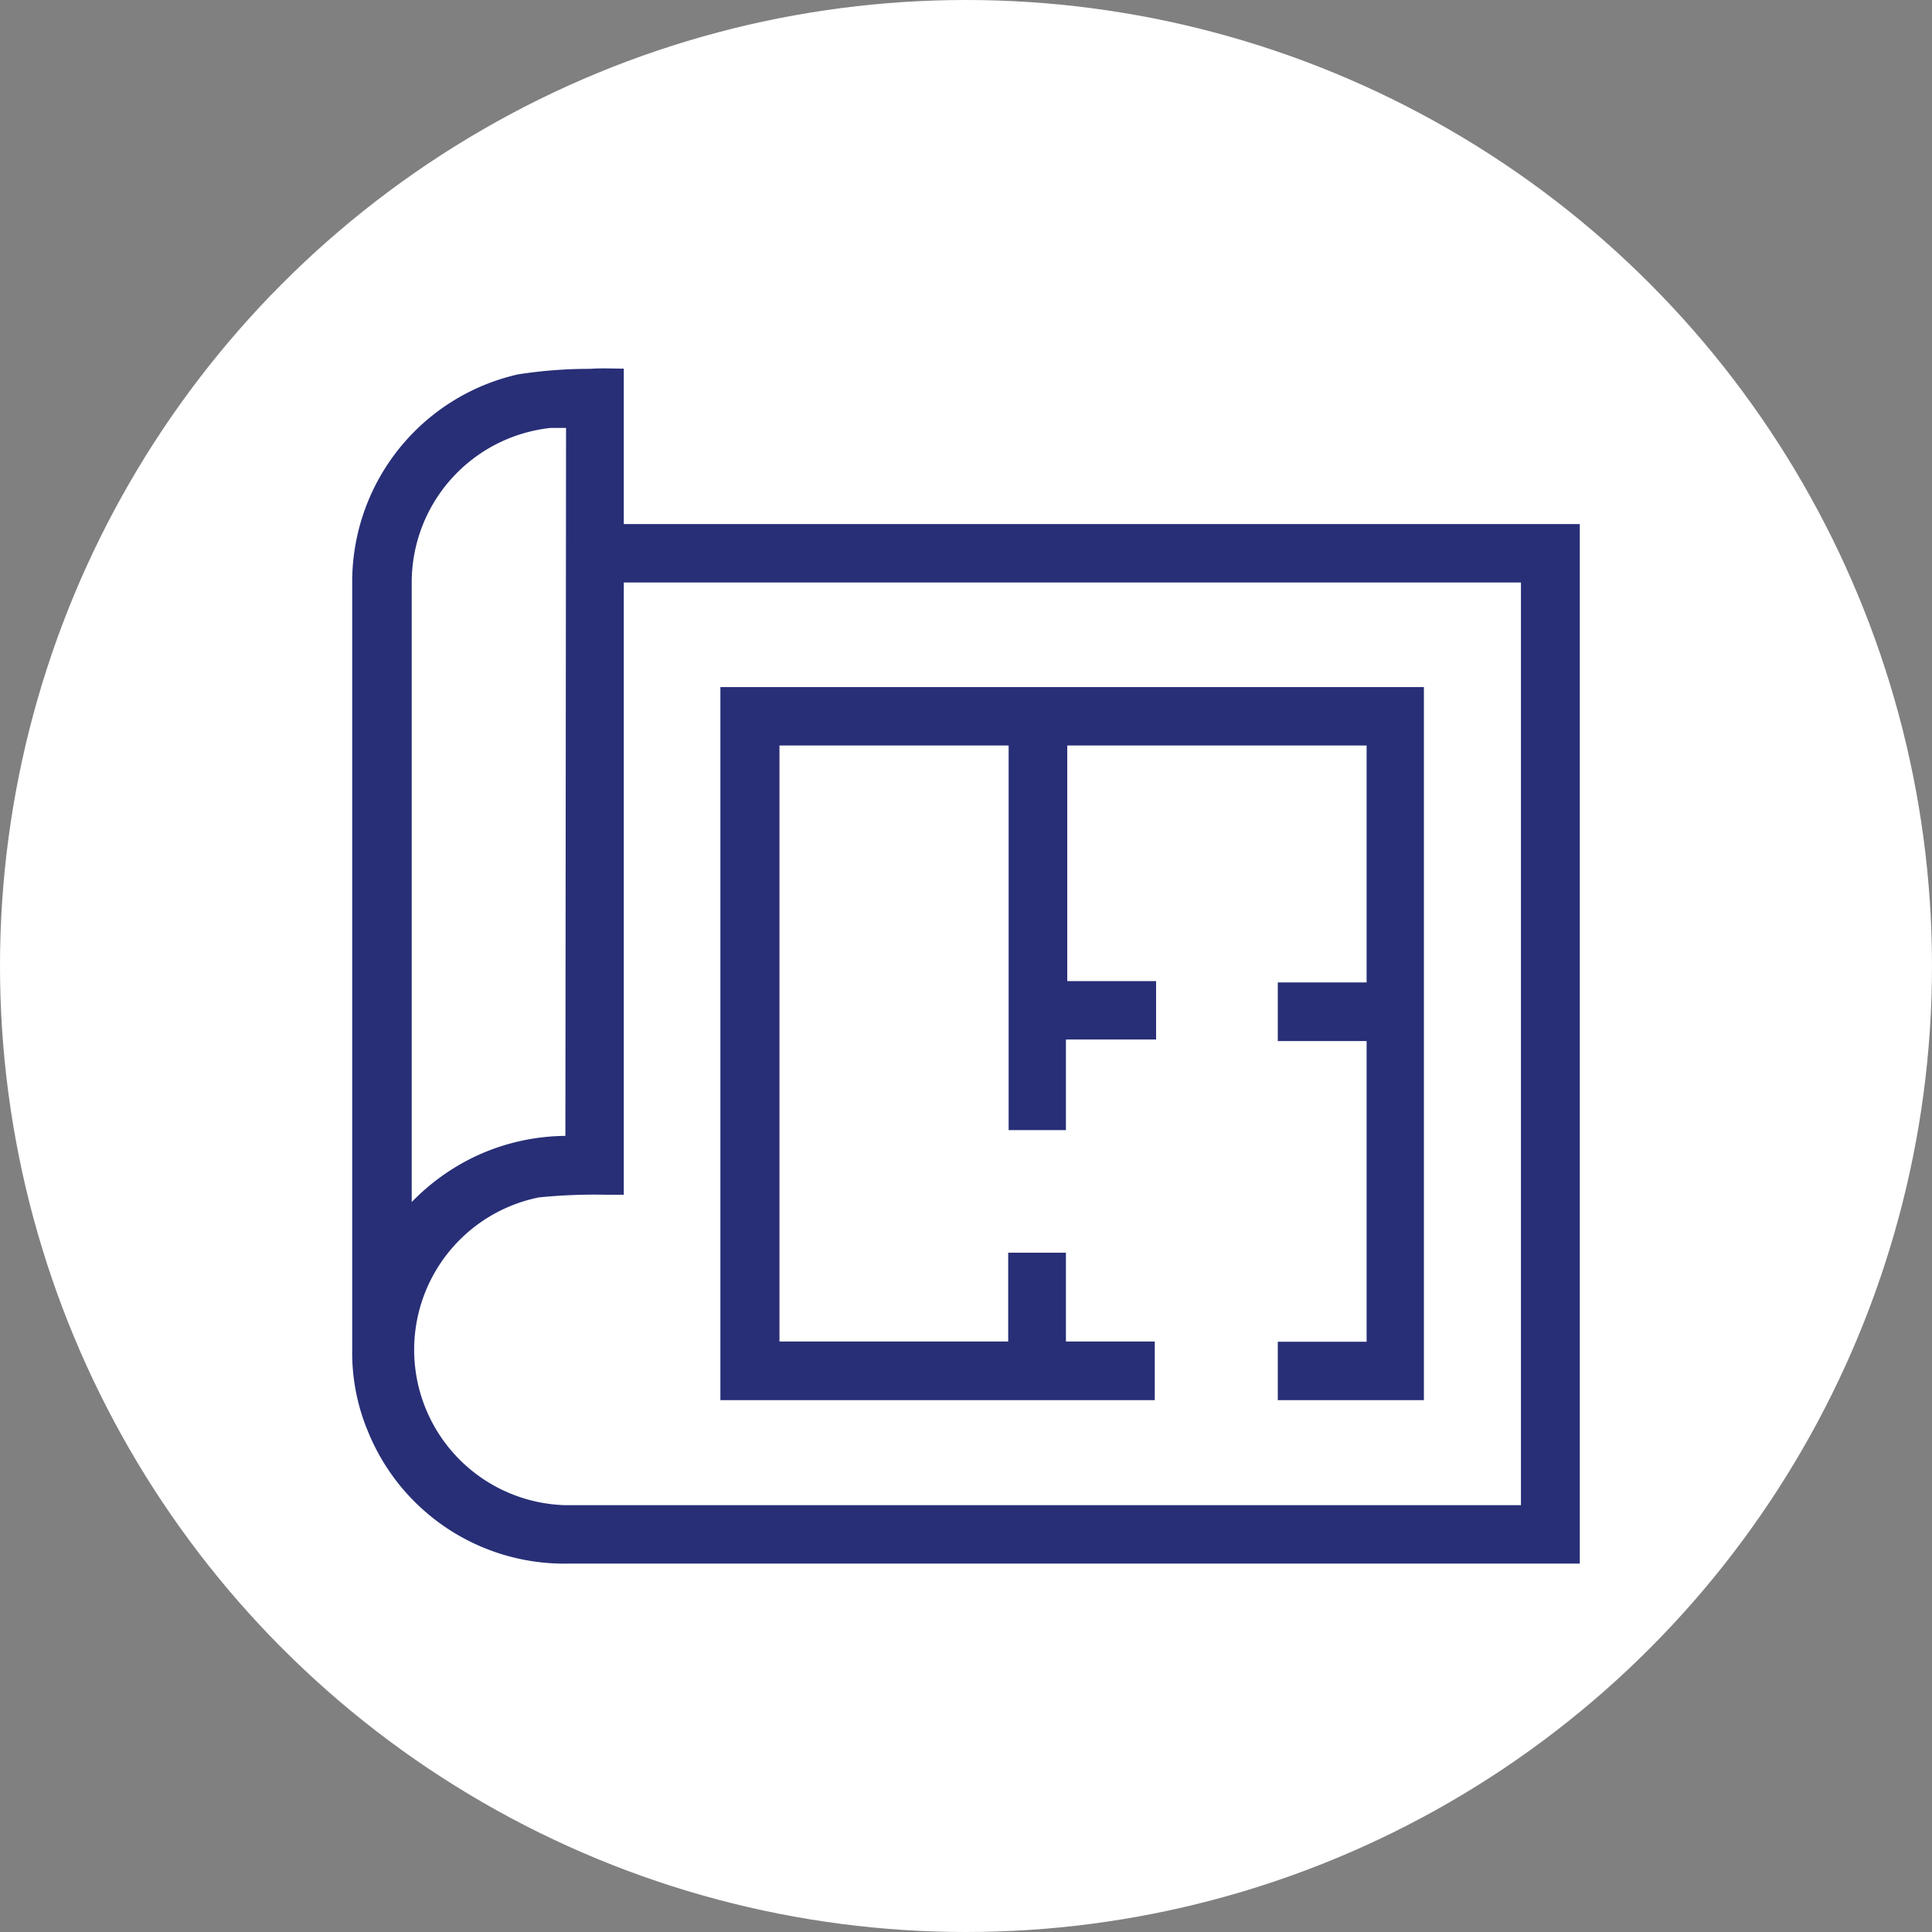
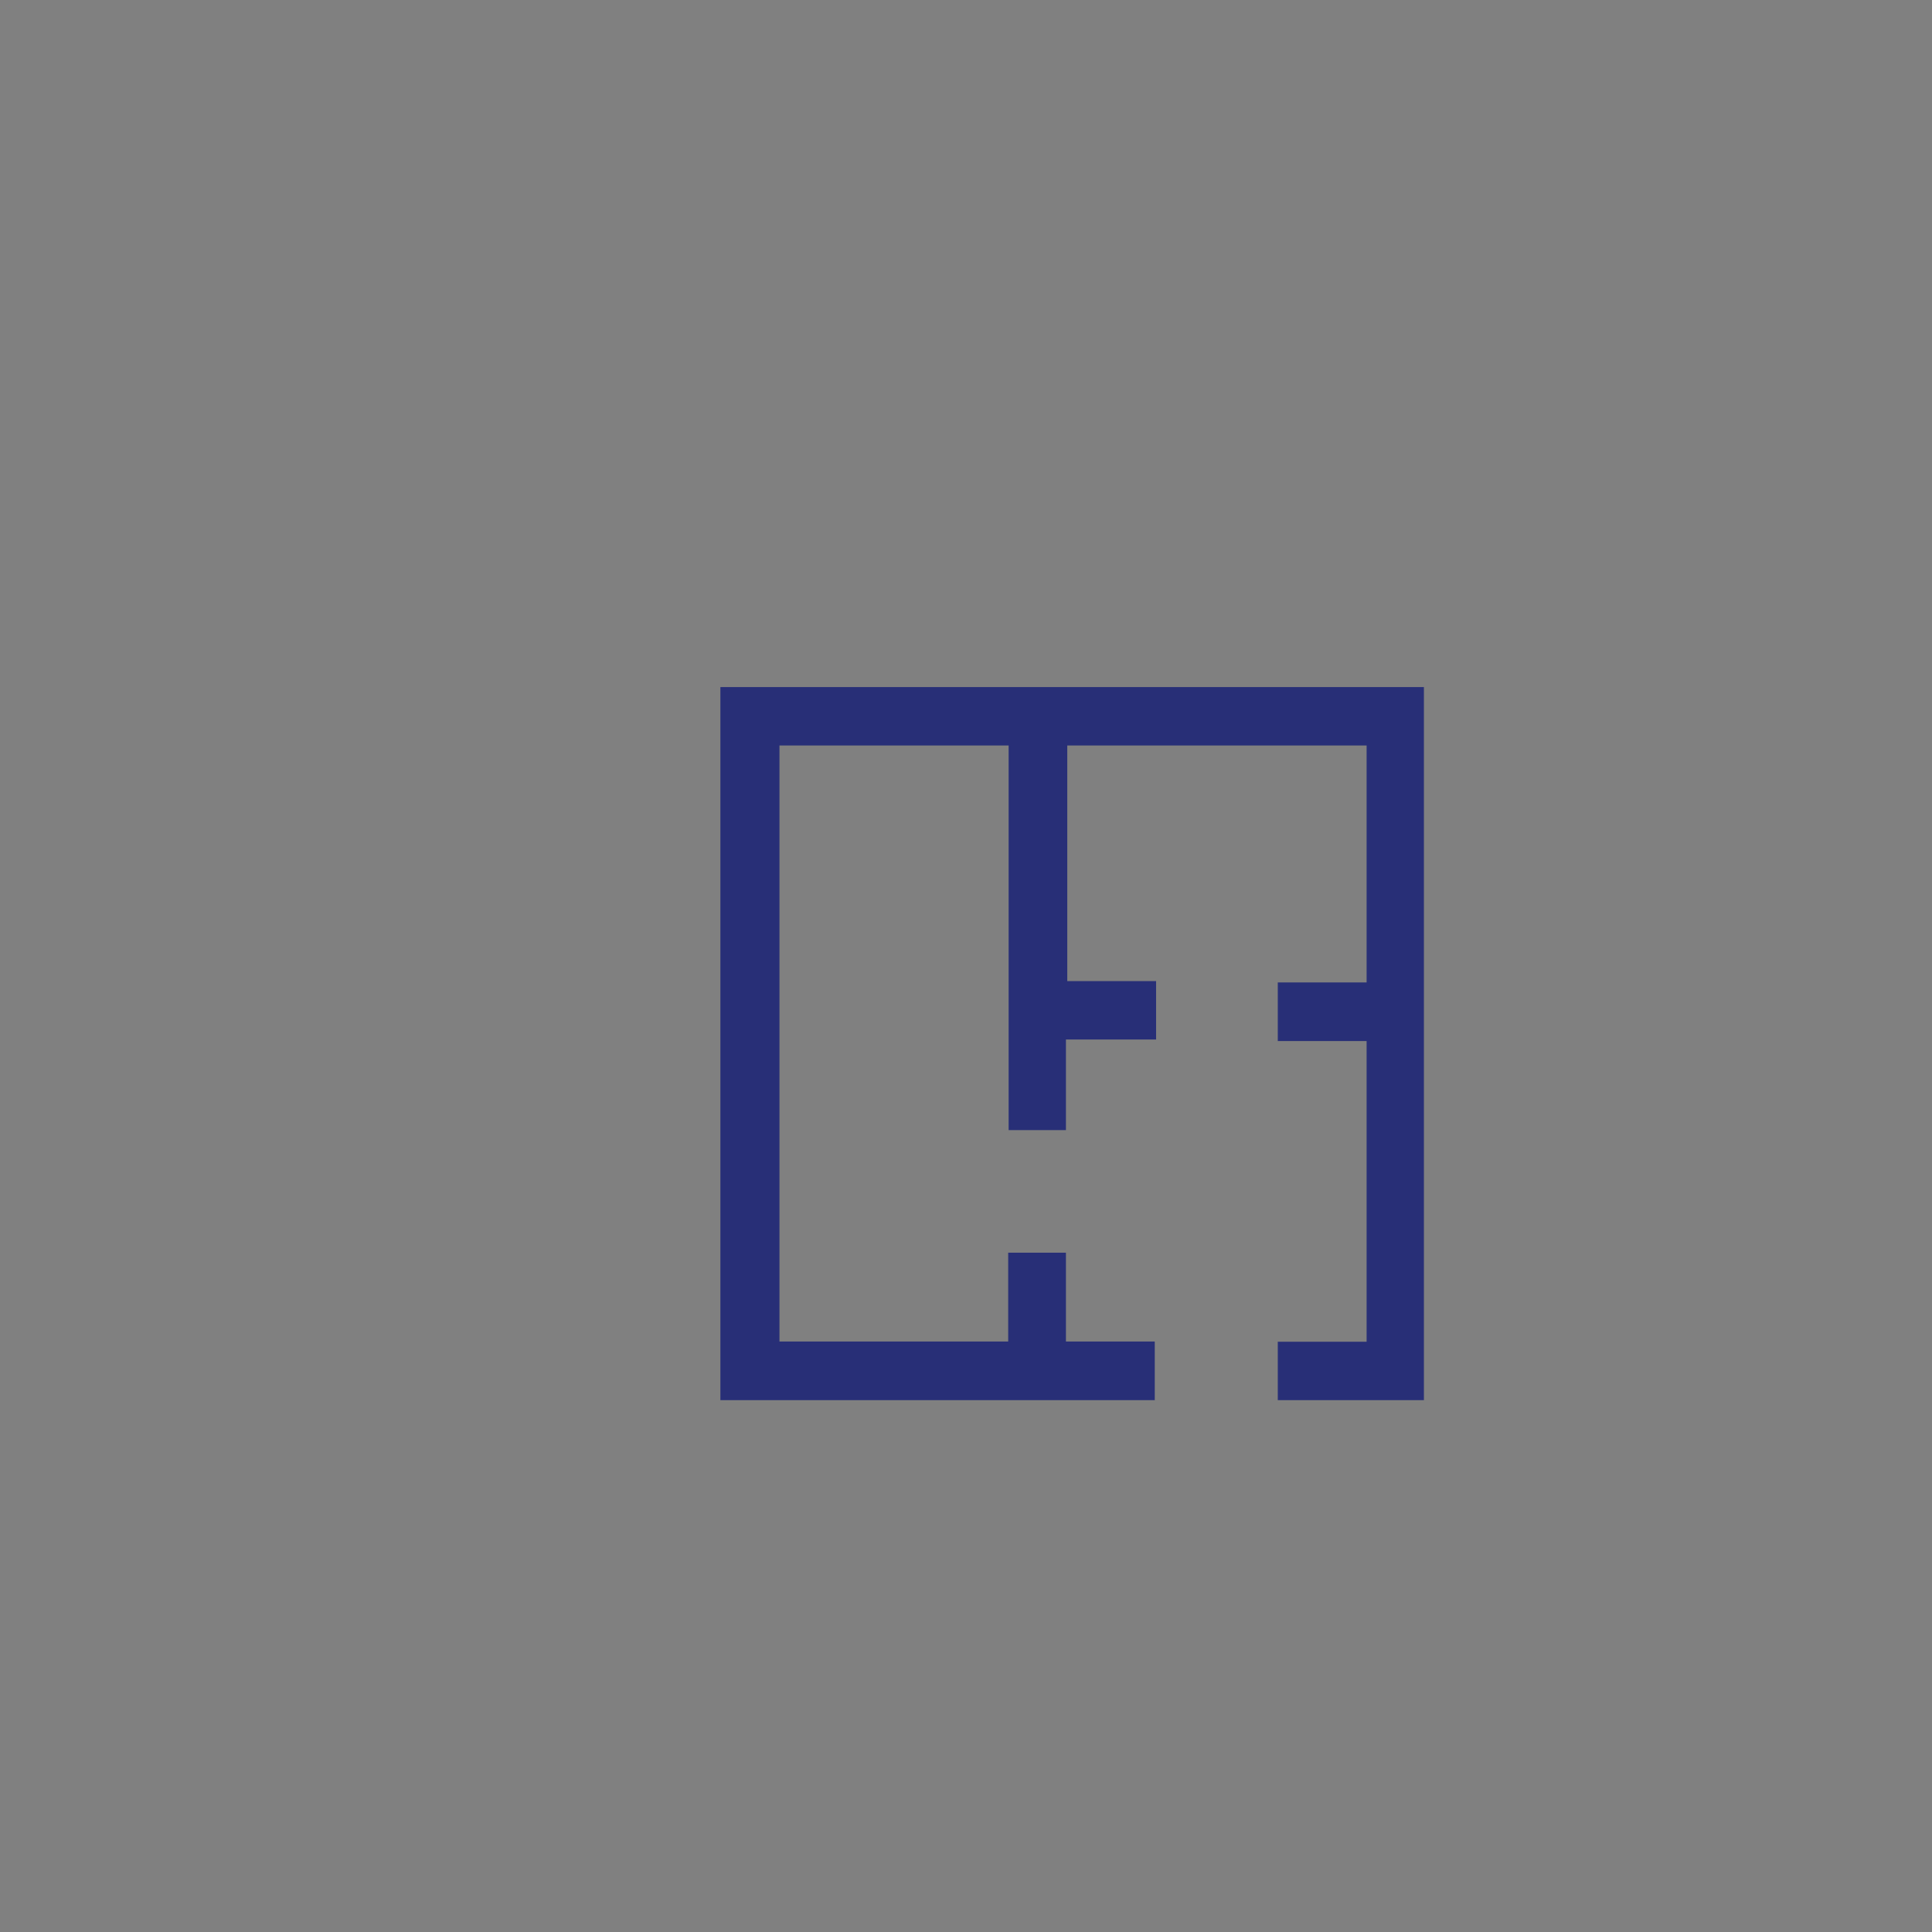
<svg xmlns="http://www.w3.org/2000/svg" viewBox="0 0 87 87">
  <rect x="0" y="0" width="87" height="87" fill="#808080" stroke="none" />
  <defs>
    <style>.cls-1{fill:#fff;}.cls-2{fill:#282f77;}</style>
  </defs>
  <title>rrhh5</title>
  <g id="Capa_2" data-name="Capa 2">
    <g id="Capa_1-2" data-name="Capa 1">
-       <circle class="cls-1" cx="43.5" cy="43.5" r="43.5" />
-       <path class="cls-2" d="M28.09,16.6v7H71.14V70.41H25.62a9.54,9.54,0,0,1-9.07-6,9.16,9.16,0,0,1-.69-3.58V26.26a9.58,9.58,0,0,1,7.46-9.4,20.74,20.74,0,0,1,3.25-.25C27.08,16.57,27.57,16.6,28.09,16.6Zm40.4,51.18V26.23H28.09V53.8h-.82a25.25,25.25,0,0,0-3,.12,7,7,0,0,0,1.19,13.86h43Zm-43-48.51h-.69a7,7,0,0,0-6.26,7V54.13a9.86,9.86,0,0,1,3.16-2.19,9.75,9.75,0,0,1,3.76-.79Z" />
      <path class="cls-2" d="M57.54,60.42h4V46.88h-4V44.24h4V33.57H48.06V44.18h4v2.63H48v4.08H45.42V33.57H35.1V60.41H45.4v-4H48v4h4v2.64H32.44V30.94H64.12V63.05H57.54Z" />
    </g>
  </g>
</svg>